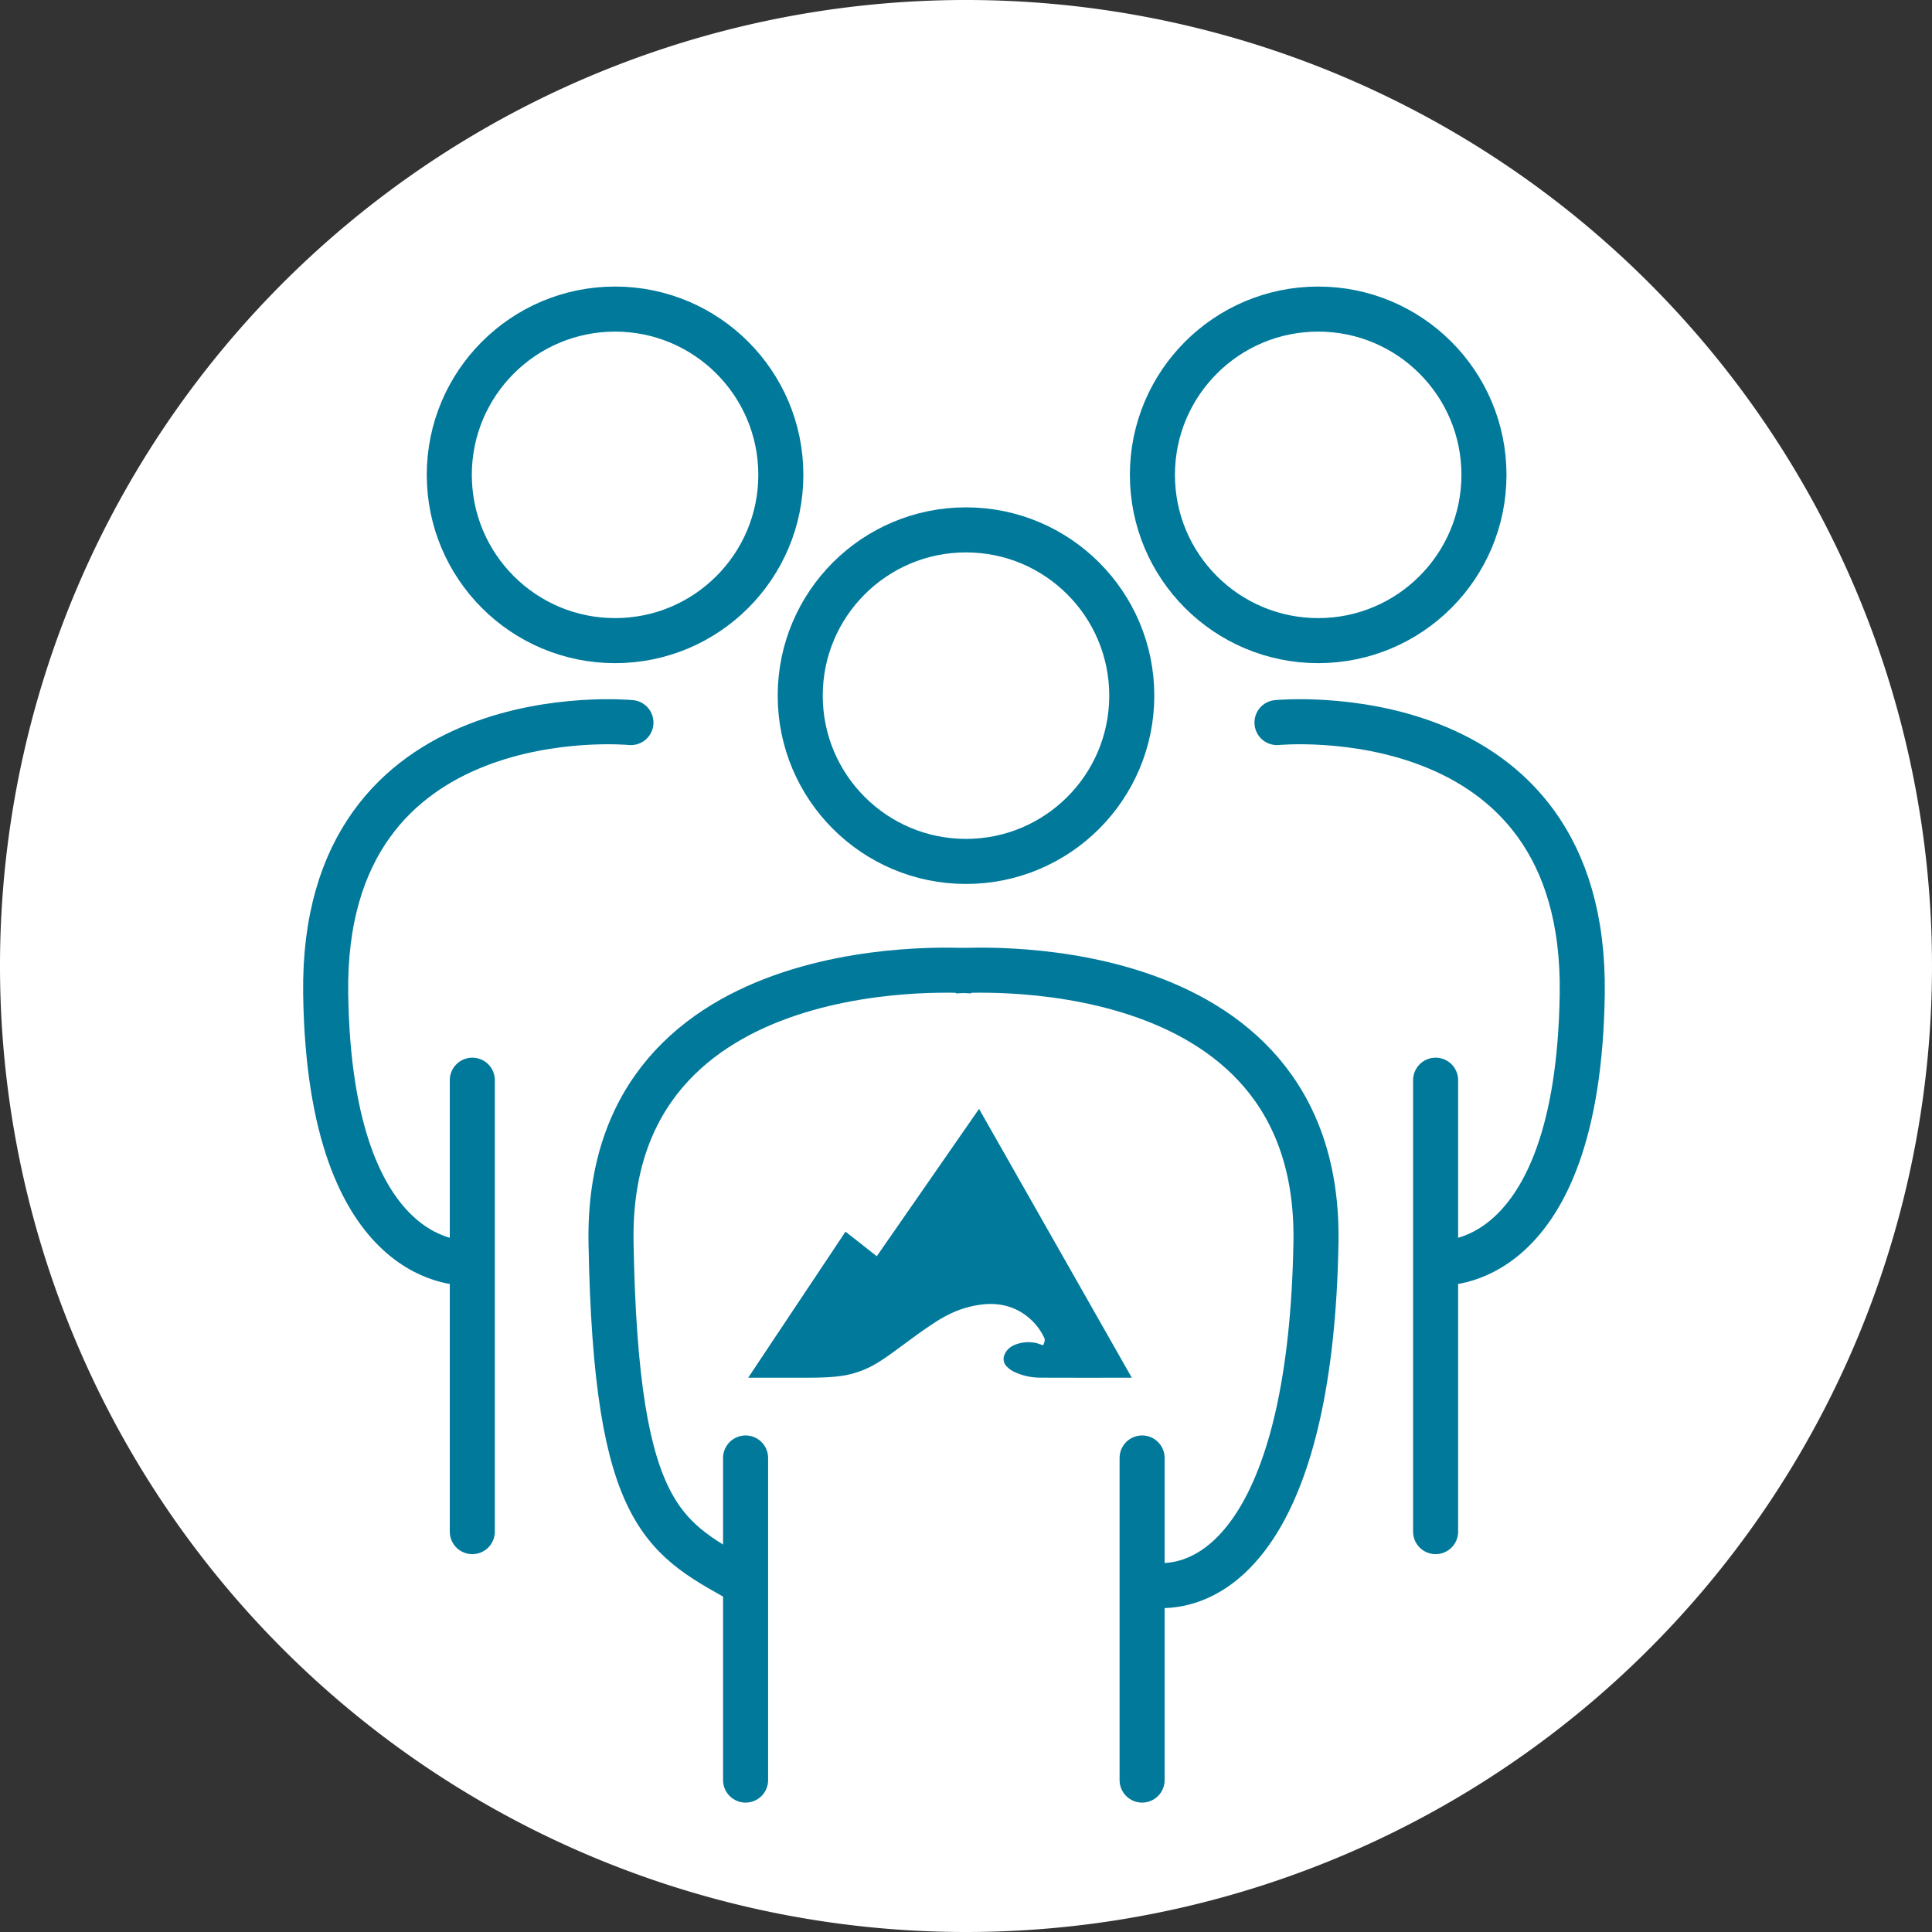
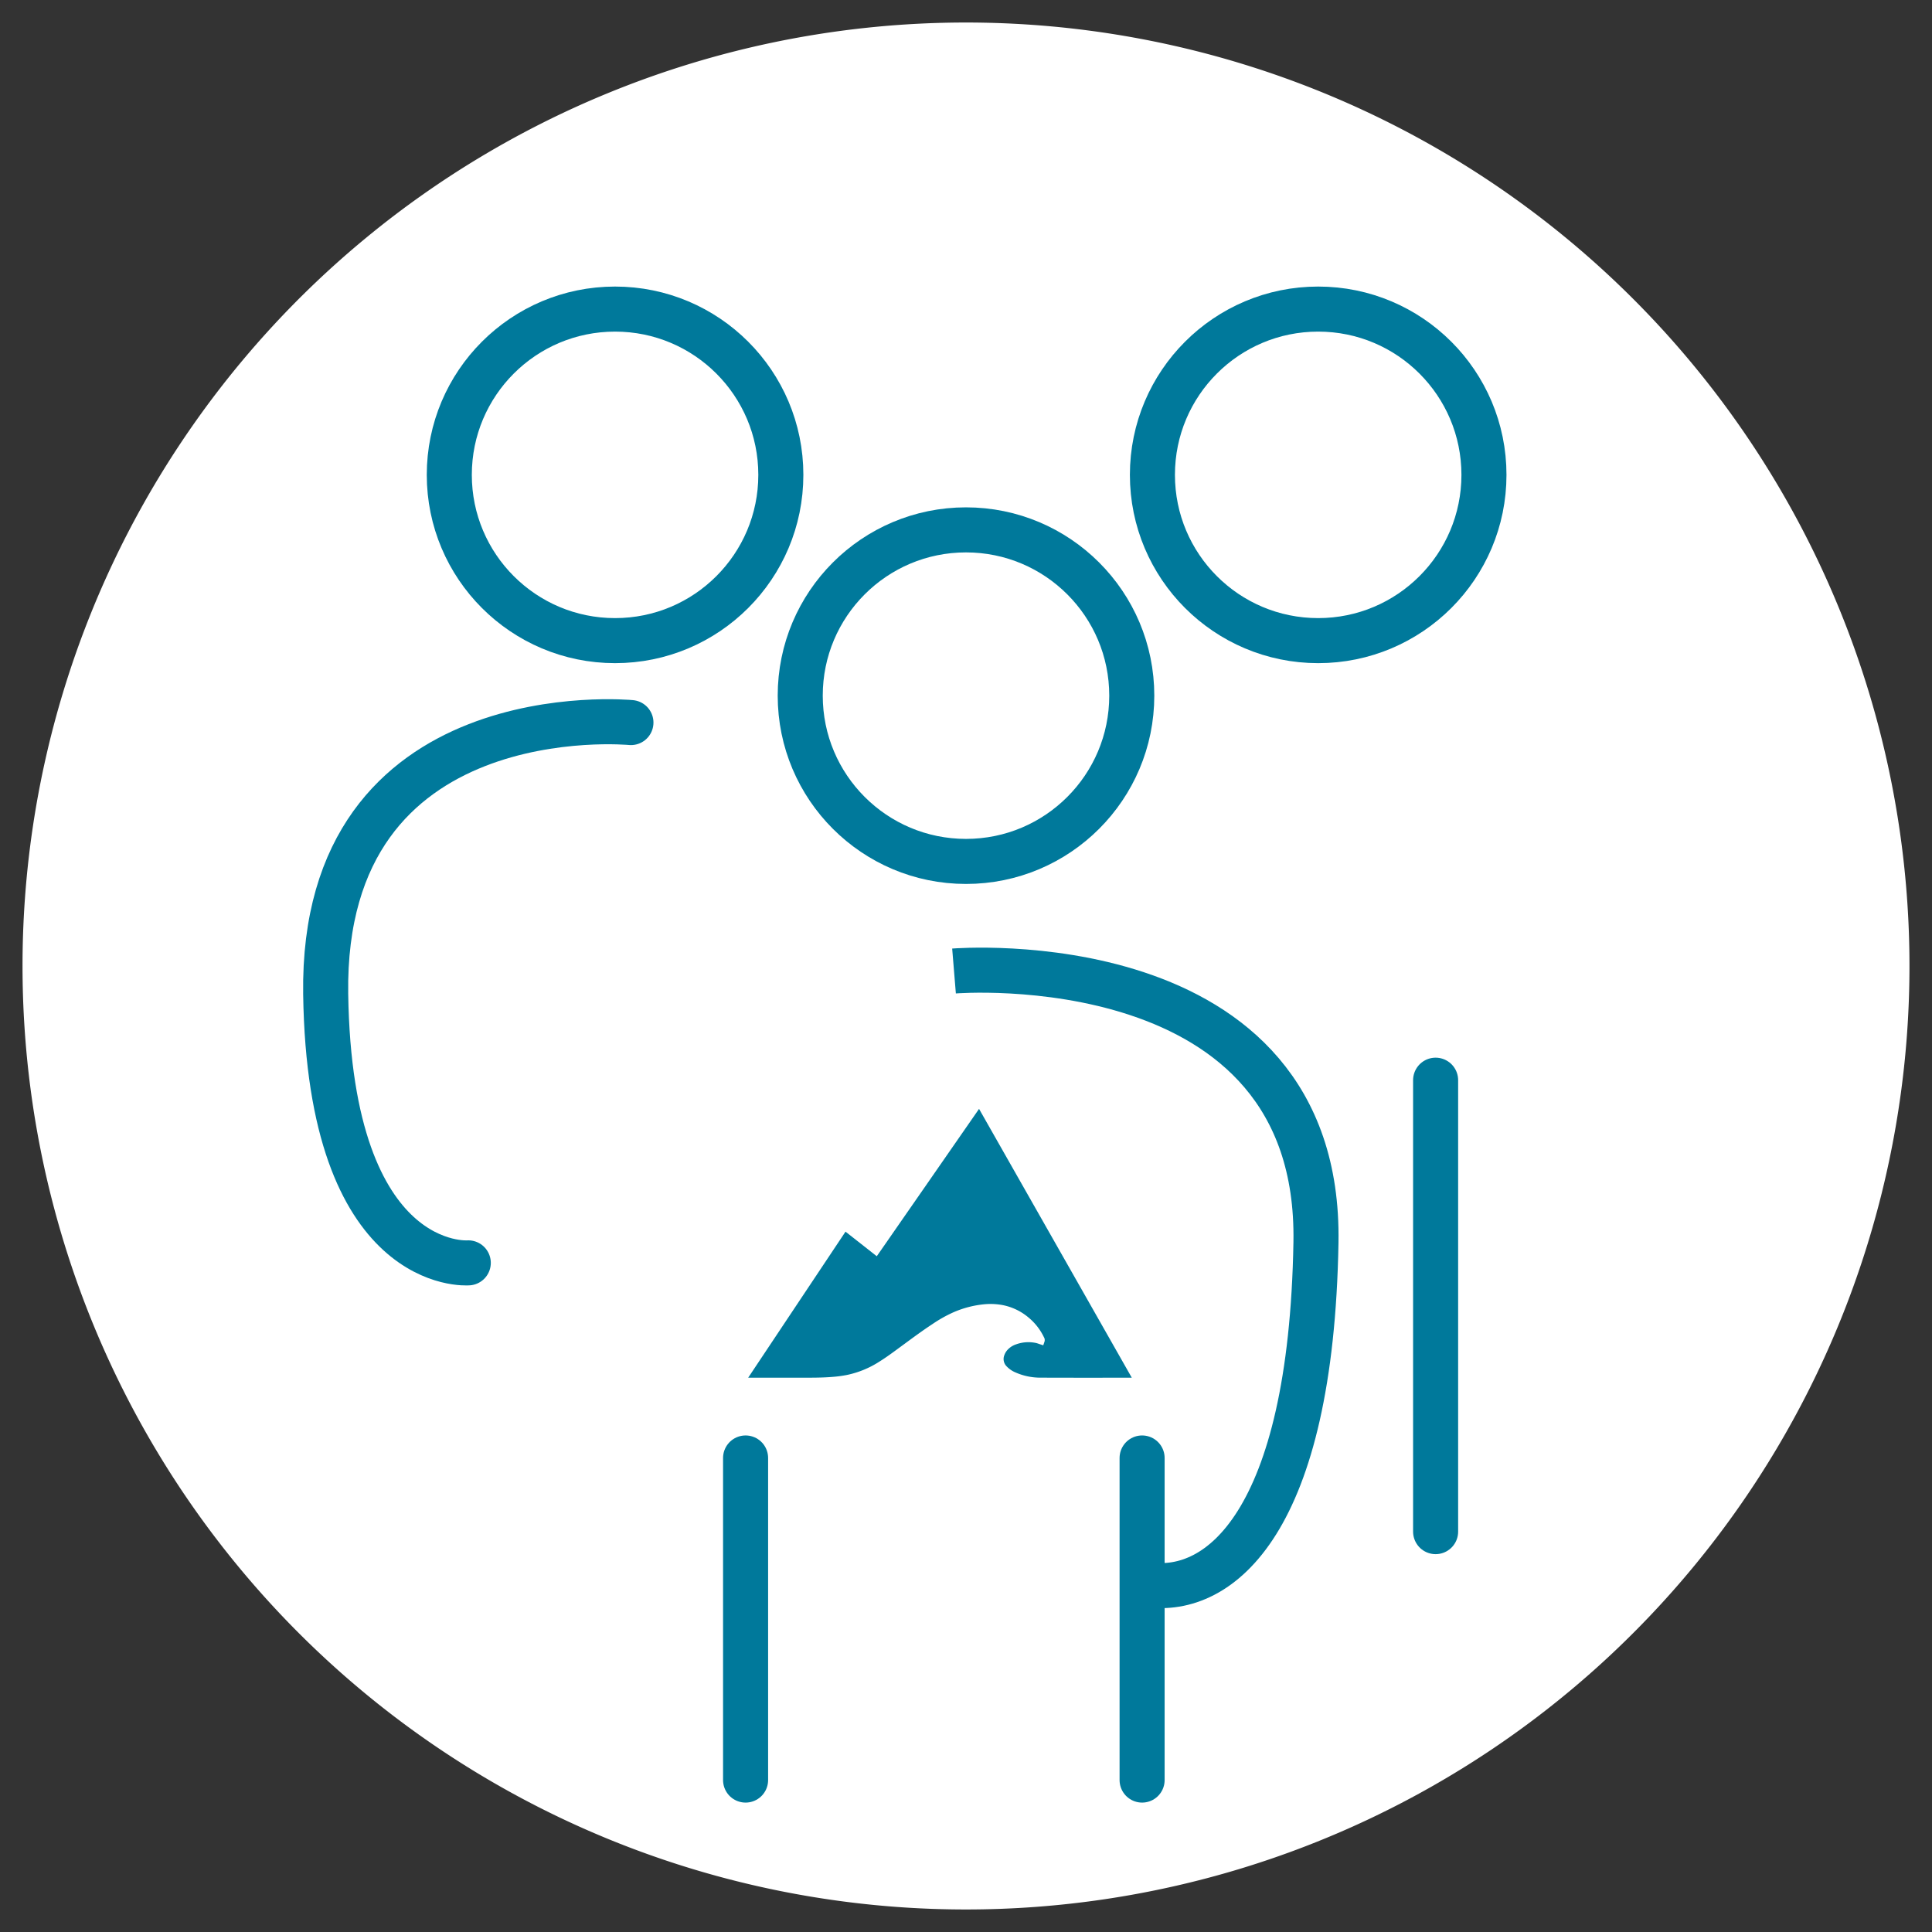
<svg xmlns="http://www.w3.org/2000/svg" width="34.314mm" height="34.314mm" viewBox="0 0 97.268 97.268">
  <rect x="0" y="0" width="97.268" height="97.268" fill="#333333" stroke="none" />
  <defs>
    <style>.cls-1{fill:#fff;}.cls-1,.cls-2{fill-rule:evenodd;}.cls-2,.cls-4,.cls-5{fill:none;stroke-miterlimit:10;}.cls-2{stroke:#fff;stroke-width:2.268px;}.cls-3{fill:#00799b;}.cls-4,.cls-5{stroke:#00799b;stroke-width:2.268px;}.cls-4{stroke-linecap:round;}</style>
  </defs>
  <g id="Livello_2" data-name="Livello 2">
    <g id="VERTICALIFE-ICONS">
      <g id="group-GGV-blue-white">
        <path class="cls-1" d="M1.134,48.635a47.5,47.5,0,1,1,47.5,47.499A47.499,47.499,0,0,1,1.134,48.635Z" />
-         <path class="cls-2" d="M1.134,48.635a47.5,47.5,0,1,1,47.5,47.499A47.499,47.499,0,0,1,1.134,48.635Z" />
        <path class="cls-3" d="M51.774,67.573a1.848,1.848,0,0,0-.612.107,1.032,1.032,0,0,0-.418.259.785.785,0,0,0-.18.288.522.522,0,0,0,.127.574,1.297,1.297,0,0,0,.43.293,3.089,3.089,0,0,0,1.275.265q1.812.006,3.627.003l.958,0q-2.619-4.611-5.237-9.218l-2.453-4.317-1.921,2.769q-.685.989-1.371,1.976-.43.618-.859,1.237-.438.632-.879,1.266l-.119.171L42.568,62.009q-2.45,3.675-4.9,7.352l.814,0q1.071,0,2.142,0c.421,0,.877-.004,1.334-.044a5.995,5.995,0,0,0,.678-.093,4.827,4.827,0,0,0,1.641-.675c.343-.213.676-.459.998-.697l.286-.21c.449-.33.913-.672,1.391-.985a6.83,6.83,0,0,1,1.05-.589,5.088,5.088,0,0,1,1.623-.41,3.353,3.353,0,0,1,.844.046,2.874,2.874,0,0,1,1.331.643,2.919,2.919,0,0,1,.758.978.268.268,0,0,1,.028.222l-.062.183L52.34,67.671c-.019-.006-.037-.013-.055-.019l-.038-.013-.028-.009a.441.441,0,0,0-.046-.013A1.884,1.884,0,0,0,51.774,67.573Z" />
        <path class="cls-4" d="M31.765,36.378S16.177,34.862,16.397,50.044C16.602,64.153,23.576,63.58,23.576,63.58" />
-         <line class="cls-4" x1="23.779" y1="54.383" x2="23.779" y2="77.111" />
-         <path class="cls-5" d="M48.986,48.886S30.502,47.37,30.763,62.552c.243,14.109,2.748,14.886,6.892,17.232" />
        <line class="cls-4" x1="37.537" y1="73.403" x2="37.537" y2="89.619" />
        <path class="cls-5" d="M48.031,48.886S66.514,47.37,66.253,62.552C66.01,76.66,61.4,80.295,57.806,79.783" />
        <line class="cls-4" x1="57.5" y1="73.403" x2="57.5" y2="89.619" />
        <circle class="cls-5" cx="48.634" cy="35.023" r="8.346" />
        <circle class="cls-5" cx="30.966" cy="23.907" r="8.346" />
        <circle class="cls-5" cx="66.365" cy="23.907" r="8.346" />
-         <path class="cls-4" d="M64.291,36.378S79.88,34.862,79.659,50.044C79.454,64.153,72.481,63.58,72.481,63.58" />
        <line class="cls-4" x1="72.277" y1="54.383" x2="72.277" y2="77.111" />
      </g>
    </g>
  </g>
</svg>